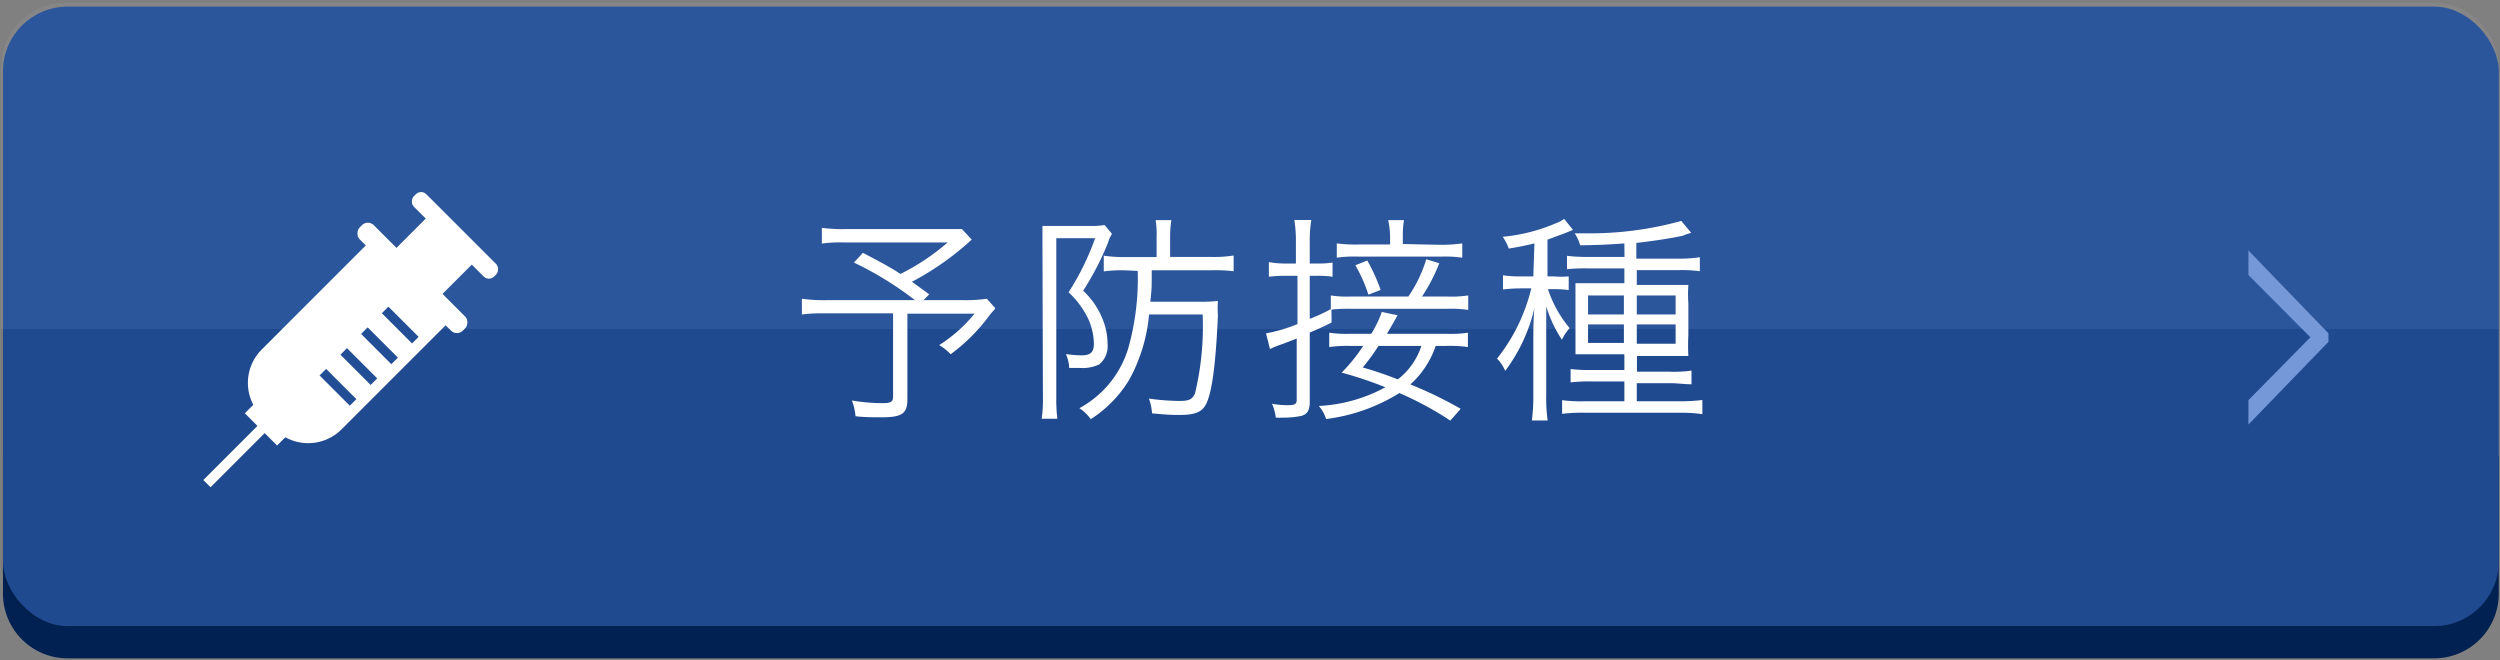
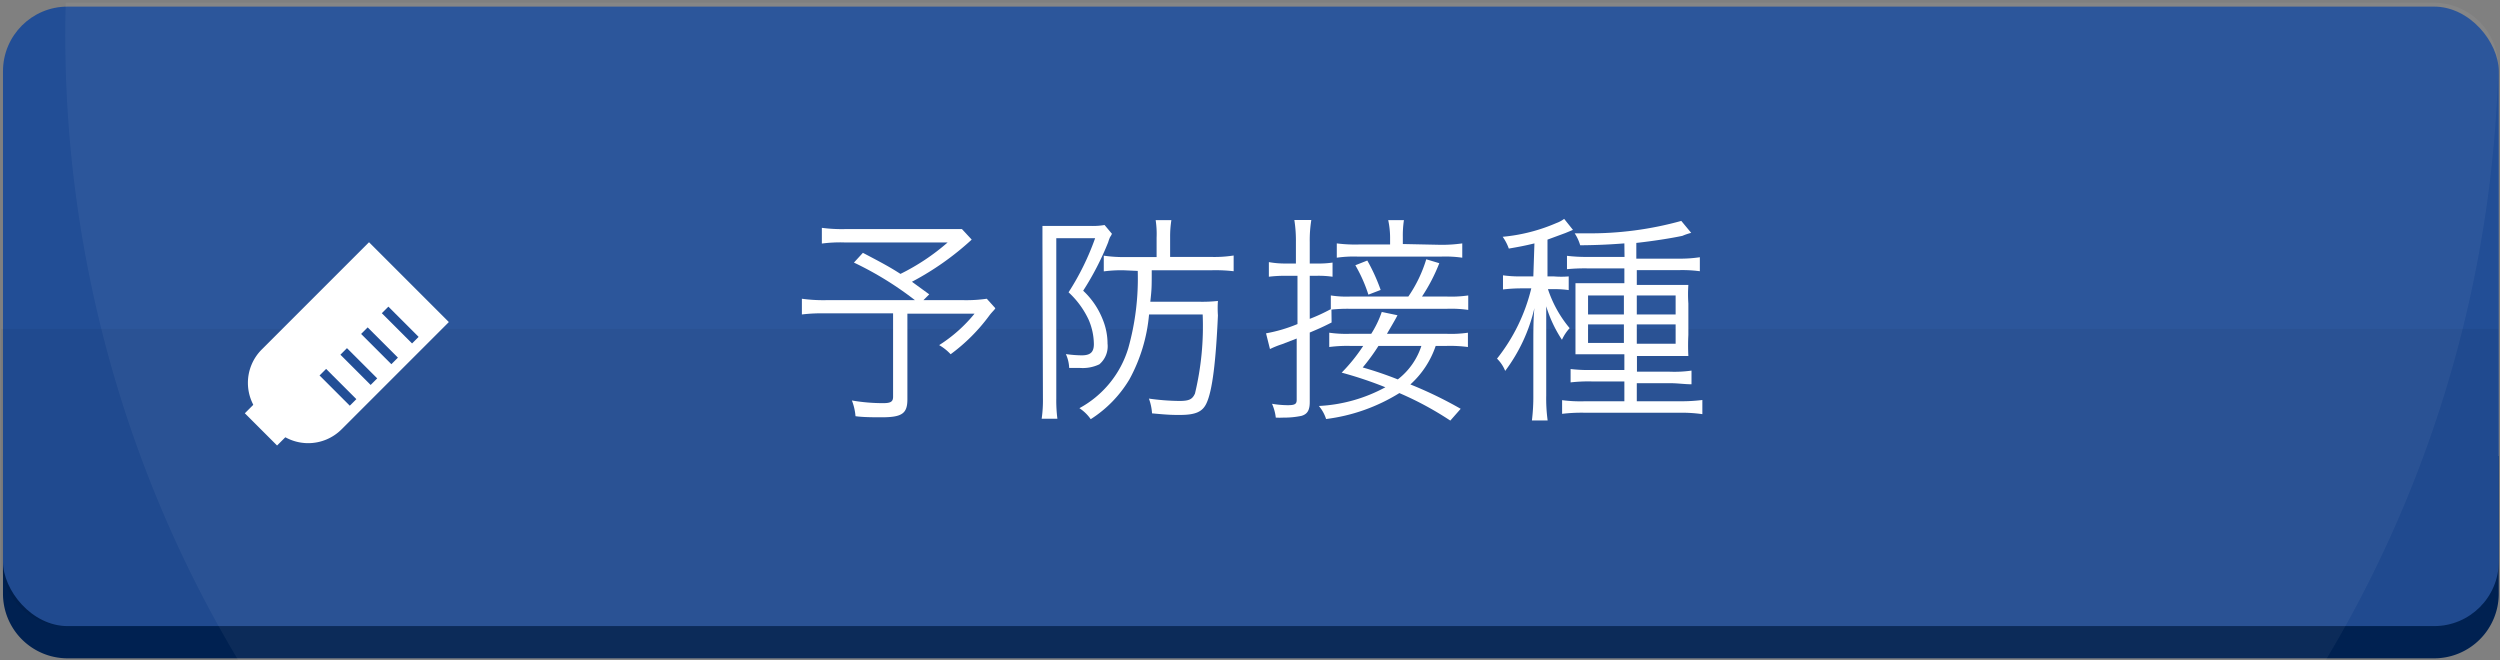
<svg xmlns="http://www.w3.org/2000/svg" id="レイヤー_1" data-name="レイヤー 1" width="159" height="42" viewBox="0 0 159 42">
  <rect x="0" y="0" width="159" height="42" fill="#808080" stroke="none" />
  <defs>
    <style>
      .cls-1 {
        fill: #002151;
      }

      .cls-2 {
        fill: #224e96;
      }

      .cls-3, .cls-5 {
        fill: #fff;
      }

      .cls-3, .cls-4 {
        opacity: 0.05;
      }

      .cls-6 {
        fill: #7598d8;
      }
    </style>
  </defs>
  <title>mainimage_b_yobosesshu</title>
  <g>
    <path class="cls-1" d="M.19,29H158.92a0,0,0,0,1,0,0v8.76a4.11,4.11,0,0,1-4.11,4.11H4.3A4.11,4.11,0,0,1,.19,37.72V29A0,0,0,0,1,.19,29Z" />
    <rect class="cls-2" x="0.19" y="0.42" width="158.73" height="39.4" rx="4.11" ry="4.11" />
    <g>
-       <path class="cls-3" d="M4.18.17H154.79a4.1,4.1,0,0,1,4.1,4.1V20.92a0,0,0,0,1,0,0H.08a0,0,0,0,1,0,0V4.27A4.1,4.1,0,0,1,4.18.17Z" />
+       <path class="cls-3" d="M4.18.17H154.79a4.1,4.1,0,0,1,4.1,4.1V20.92a0,0,0,0,1,0,0a0,0,0,0,1,0,0V4.27A4.1,4.1,0,0,1,4.18.17Z" />
      <path class="cls-4" d="M.08,20.92H158.9a0,0,0,0,1,0,0V35.73a4.1,4.1,0,0,1-4.1,4.1H4.18a4.1,4.1,0,0,1-4.1-4.1V20.92A0,0,0,0,1,.08,20.92Z" />
    </g>
    <g>
      <path class="cls-5" d="M61.8,15.24A18,18,0,0,1,58,17.92l1.1.8-.37.37h2.55A9.15,9.15,0,0,0,62.76,19l.54.6c0,.06-.22.25-.38.47a11.47,11.47,0,0,1-2.46,2.46,3.06,3.06,0,0,0-.73-.58,9.36,9.36,0,0,0,2.25-2H57.71v5.45c0,.9-.34,1.14-1.64,1.14-.44,0-1.18,0-1.66-.07a3.54,3.54,0,0,0-.23-1,11.55,11.55,0,0,0,2,.17c.48,0,.62-.1.62-.41V19.93H52.41A9.93,9.93,0,0,0,51,20V19a10,10,0,0,0,1.56.09h5.63a21.07,21.07,0,0,0-3.88-2.39l.57-.62c1.24.65,1.72.91,2.39,1.34a13.86,13.86,0,0,0,3-2H53.72a8.94,8.94,0,0,0-1.45.07v-1a9.67,9.67,0,0,0,1.48.08h6.43c.52,0,.75,0,1,0Z" />
      <path class="cls-5" d="M66.3,15.43c0-.39,0-.78,0-1.06.26,0,.52,0,1,0h2.1a4.29,4.29,0,0,0,.85-.06l.47.56-.06.12-.06.09a2.38,2.38,0,0,0-.12.33,18.24,18.24,0,0,1-1.59,3.08,5,5,0,0,1,1.24,1.82,4.08,4.08,0,0,1,.31,1.55,1.5,1.5,0,0,1-.52,1.31,2.45,2.45,0,0,1-1.25.23h-.67a2.37,2.37,0,0,0-.21-.88,7.83,7.83,0,0,0,1,.08c.56,0,.78-.2.78-.72a4,4,0,0,0-.33-1.54,5.56,5.56,0,0,0-1.28-1.75,16.43,16.43,0,0,0,1.69-3.44H67.18V25.33a9.19,9.19,0,0,0,.07,1.3h-1a8.14,8.14,0,0,0,.08-1.3Zm5.18,1.76a8.44,8.44,0,0,0-1.28.07v-1a8.65,8.65,0,0,0,1.36.09h2V15.12A5.87,5.87,0,0,0,73.5,14h1a6.62,6.62,0,0,0-.08,1.08v1.26H77a7.84,7.84,0,0,0,1.46-.09v1A10,10,0,0,0,77,17.19H73.25c0,1.1,0,1.17-.09,2h3.07a9.19,9.19,0,0,0,1.23-.05,6.56,6.56,0,0,0,0,.92c-.13,2.91-.35,4.77-.72,5.57-.25.56-.7.76-1.7.76-.46,0-.7,0-1.77-.1a3.33,3.33,0,0,0-.2-.94A14.6,14.6,0,0,0,75,25.5c.63,0,.83-.1,1-.47A18.31,18.31,0,0,0,76.49,20H73.08a10.5,10.5,0,0,1-1.25,4.13,7.65,7.65,0,0,1-2.46,2.53,2.66,2.66,0,0,0-.72-.7,6.46,6.46,0,0,0,3.11-3.82,16.39,16.39,0,0,0,.6-4.91Z" />
      <path class="cls-5" d="M84.69,20.51c-.57.29-.8.39-1.39.64v4.42c0,.52-.15.77-.53.88a5.42,5.42,0,0,1-1.15.11,4.55,4.55,0,0,1-.48,0,3,3,0,0,0-.24-.88,6,6,0,0,0,1,.09c.45,0,.57-.07.57-.34v-3.9l-.93.36a5.69,5.69,0,0,0-.77.31l-.25-1a9.65,9.65,0,0,0,2-.59V17.54H81.7a8.22,8.22,0,0,0-1,.06v-.93a5.71,5.71,0,0,0,1,.09h.72V15.41a8.45,8.45,0,0,0-.1-1.42H83.4a8.12,8.12,0,0,0-.1,1.4v1.37h.45a6.15,6.15,0,0,0,1-.06v.9a6.32,6.32,0,0,0-1-.06H83.3v2.74a11.45,11.45,0,0,0,1.34-.62v-.87a6.43,6.43,0,0,0,1.25.07h3.68a8.56,8.56,0,0,0,1.14-2.37l.83.25a11.28,11.28,0,0,1-1.1,2.12H92a7.59,7.59,0,0,0,1.38-.07v.92A7.66,7.66,0,0,0,92,19.64H85.9a9.68,9.68,0,0,0-1.22.05ZM91.31,22a5.8,5.8,0,0,1-1.61,2.45A25.85,25.85,0,0,1,92.9,26l-.66.75A20.55,20.55,0,0,0,89,25a11.55,11.55,0,0,1-4.66,1.65,2.44,2.44,0,0,0-.46-.83,9.88,9.88,0,0,0,4.23-1.19,24.91,24.91,0,0,0-2.78-.93A11,11,0,0,0,86.7,22h-.84a8.7,8.7,0,0,0-1.32.07v-.91a7.55,7.55,0,0,0,1.32.07h1.35a6.5,6.5,0,0,0,.67-1.39l1,.21c-.1.2-.18.34-.67,1.18H92a7.46,7.46,0,0,0,1.36-.07v.91A8.72,8.72,0,0,0,92,22Zm.28-6.43A9.2,9.2,0,0,0,93,15.48v.91a7.53,7.53,0,0,0-1.36-.07H86.37a7.53,7.53,0,0,0-1.35.07v-.91a9.15,9.15,0,0,0,1.39.07h2V15.1A5.34,5.34,0,0,0,88.29,14h1a6.46,6.46,0,0,0-.07,1.08v.44Zm-4.63,1a11.66,11.66,0,0,1,.85,1.87l-.78.3a9.37,9.37,0,0,0-.83-1.87ZM87.67,22a12.84,12.84,0,0,1-1,1.37,23.35,23.35,0,0,1,2.23.76A4.4,4.4,0,0,0,90.4,22Z" />
      <path class="cls-5" d="M97.59,15.48c-.62.15-.94.21-1.63.33a2.94,2.94,0,0,0-.39-.75A11.16,11.16,0,0,0,99,14.18a1.78,1.78,0,0,0,.48-.26l.56.7-.48.2-1.14.42v2.34h.41a5.78,5.78,0,0,0,.94,0v.87a6.08,6.08,0,0,0-.94-.06h-.38a7.5,7.5,0,0,0,1.38,2.48,2.81,2.81,0,0,0-.49.74,8.14,8.14,0,0,1-1-2.13c0,.46,0,.6,0,1.08,0,.24,0,.43,0,.56s0,.45,0,.53v3.49a10.32,10.32,0,0,0,.09,1.6h-1a12.26,12.26,0,0,0,.09-1.6V21.86c0-.65,0-1.68.07-2.27a10.65,10.65,0,0,1-1.86,4,2.27,2.27,0,0,0-.52-.78,11.53,11.53,0,0,0,2.18-4.47h-.69a10,10,0,0,0-1.11.07v-.9a7.69,7.69,0,0,0,1.13.07h.8Zm5.72,0c-.93.07-1.69.11-2.81.12a2.75,2.75,0,0,0-.35-.76c.35,0,.62,0,.78,0a21.67,21.67,0,0,0,6-.79l.63.76A3.66,3.66,0,0,0,107,15c-.76.16-1.85.33-2.93.45v1h2.68a8.39,8.39,0,0,0,1.36-.09v.89a8.41,8.41,0,0,0-1.3-.07H104.1v.94h2c.57,0,.91,0,1.28,0a8.38,8.38,0,0,0,0,1.18v2a13.07,13.07,0,0,0,0,1.34c-.35,0-.68,0-1.27,0h-2v1h2.09a7.79,7.79,0,0,0,1.38-.07v.87c-.44,0-.88-.07-1.39-.07H104.1v1.15h2.74a10.86,10.86,0,0,0,1.43-.08v.9a9.34,9.34,0,0,0-1.46-.09h-6a10.35,10.35,0,0,0-1.46.07v-.87a8.86,8.86,0,0,0,1.46.07h2.5V24.26h-2.07a10,10,0,0,0-1.35.06v-.85a9.3,9.3,0,0,0,1.34.06h2.08v-1h-1.86c-.57,0-1,0-1.25,0,0-.45,0-.8,0-1.34v-2c0-.55,0-.82,0-1.18.37,0,.72,0,1.32,0h1.79v-.94H101a11.61,11.61,0,0,0-1.34.05v-.85a10.33,10.33,0,0,0,1.34.07h2.32ZM101,18.79V20h2.28V18.79Zm0,1.84v1.18h2.28V20.63ZM104.1,20h2.47V18.79H104.1Zm0,1.86h2.47V20.63H104.1Z" />
    </g>
    <g>
      <g>
-         <rect class="cls-5" x="25.33" y="14.41" width="7.22" height="1.12" rx="0.47" ry="0.47" transform="translate(19.06 -16.08) rotate(45)" />
-         <rect class="cls-5" x="25.59" y="14.51" width="4.14" height="3.49" transform="translate(19.59 -14.8) rotate(45)" />
        <rect class="cls-5" x="15.68" y="26.01" width="2.9" height="1.52" transform="translate(23.95 -4.27) rotate(45)" />
-         <rect class="cls-5" x="14.63" y="26.42" width="0.65" height="5.08" transform="translate(24.86 -2.09) rotate(45)" />
-         <rect class="cls-5" x="21.59" y="17.04" width="9.28" height="1.27" rx="0.53" ry="0.53" transform="translate(20.18 -13.37) rotate(45)" />
        <path class="cls-5" d="M18,16.07h7.13a0,0,0,0,1,0,0v9.65a3,3,0,0,1-3,3H20.95a3,3,0,0,1-3-3V16.07A0,0,0,0,1,18,16.07Z" transform="translate(22.14 -8.65) rotate(45)" />
      </g>
      <g>
        <rect class="cls-2" x="24.1" y="20.38" width="2.72" height="0.59" transform="translate(22.07 -11.95) rotate(45)" />
        <rect class="cls-2" x="22.78" y="21.7" width="2.72" height="0.59" transform="translate(22.62 -10.63) rotate(45)" />
        <rect class="cls-2" x="20.14" y="24.34" width="2.72" height="0.59" transform="translate(23.71 -7.99) rotate(45)" />
        <rect class="cls-2" x="21.46" y="23.02" width="2.72" height="0.59" transform="translate(23.17 -9.31) rotate(45)" />
      </g>
    </g>
-     <path class="cls-6" d="M143,17.49V15.93l5.09,5.27v.54L143,27V25.45l3.94-4Z" />
  </g>
</svg>